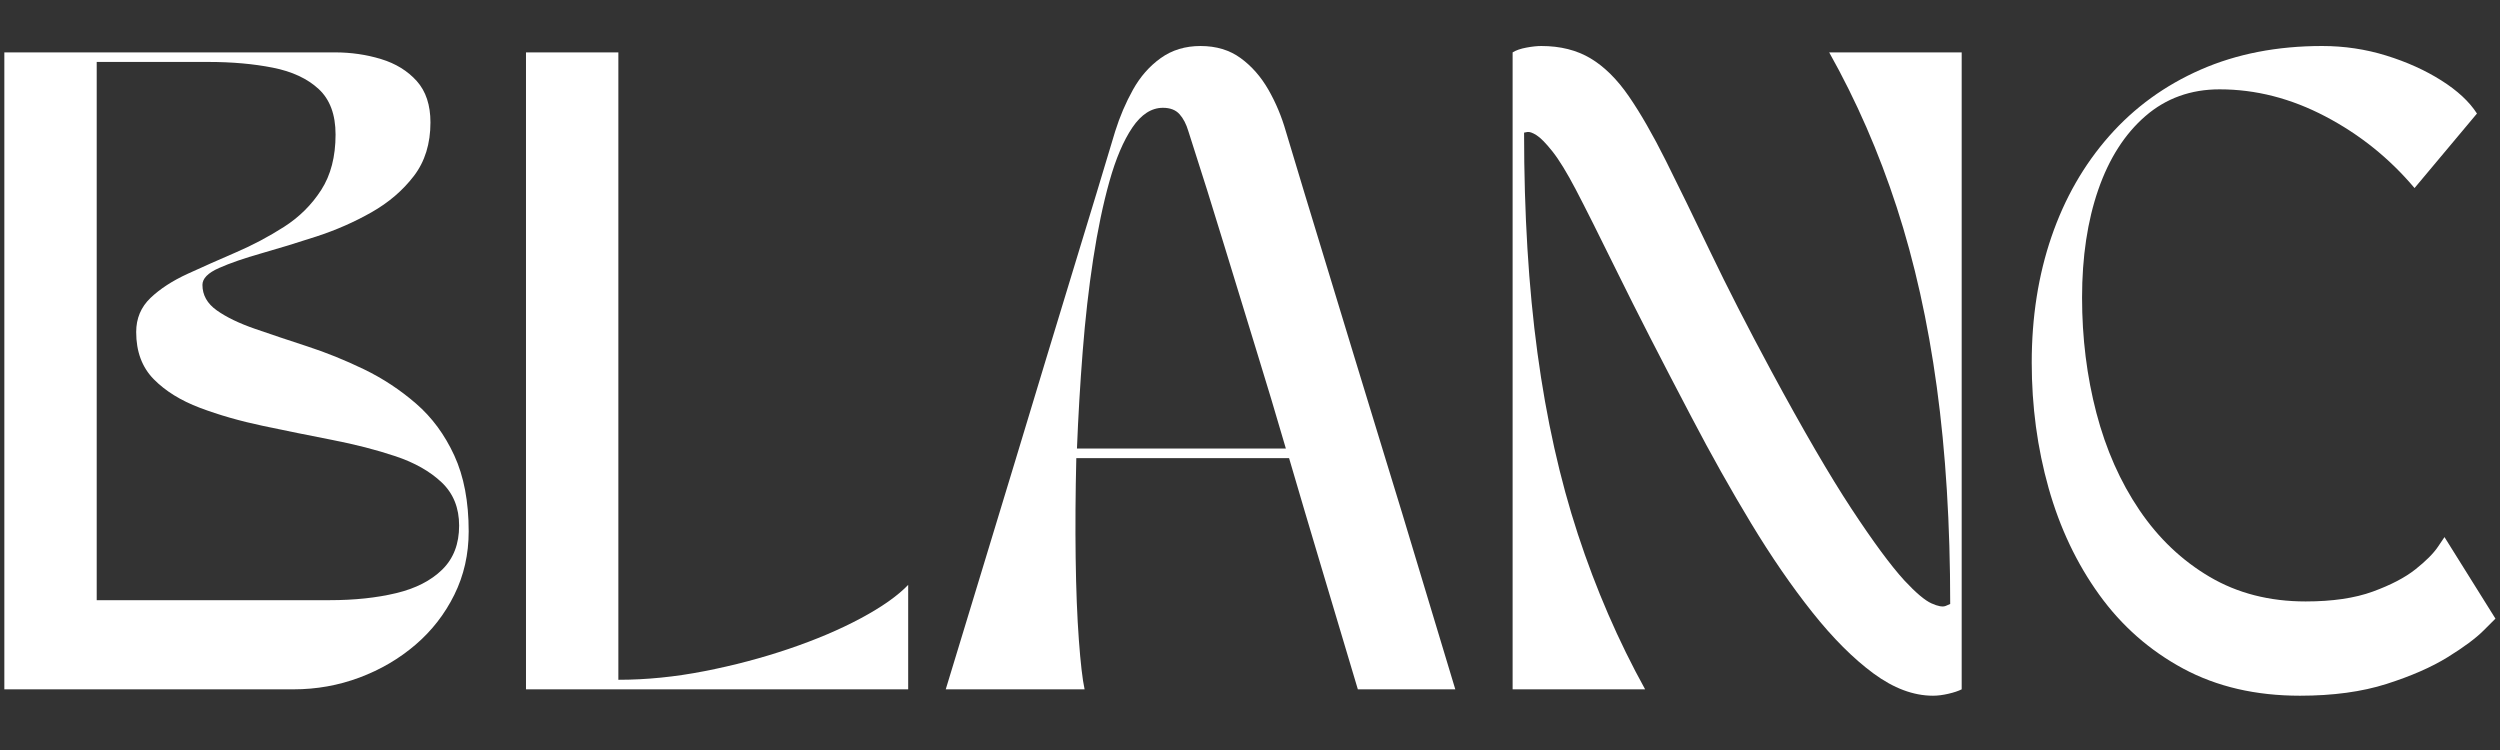
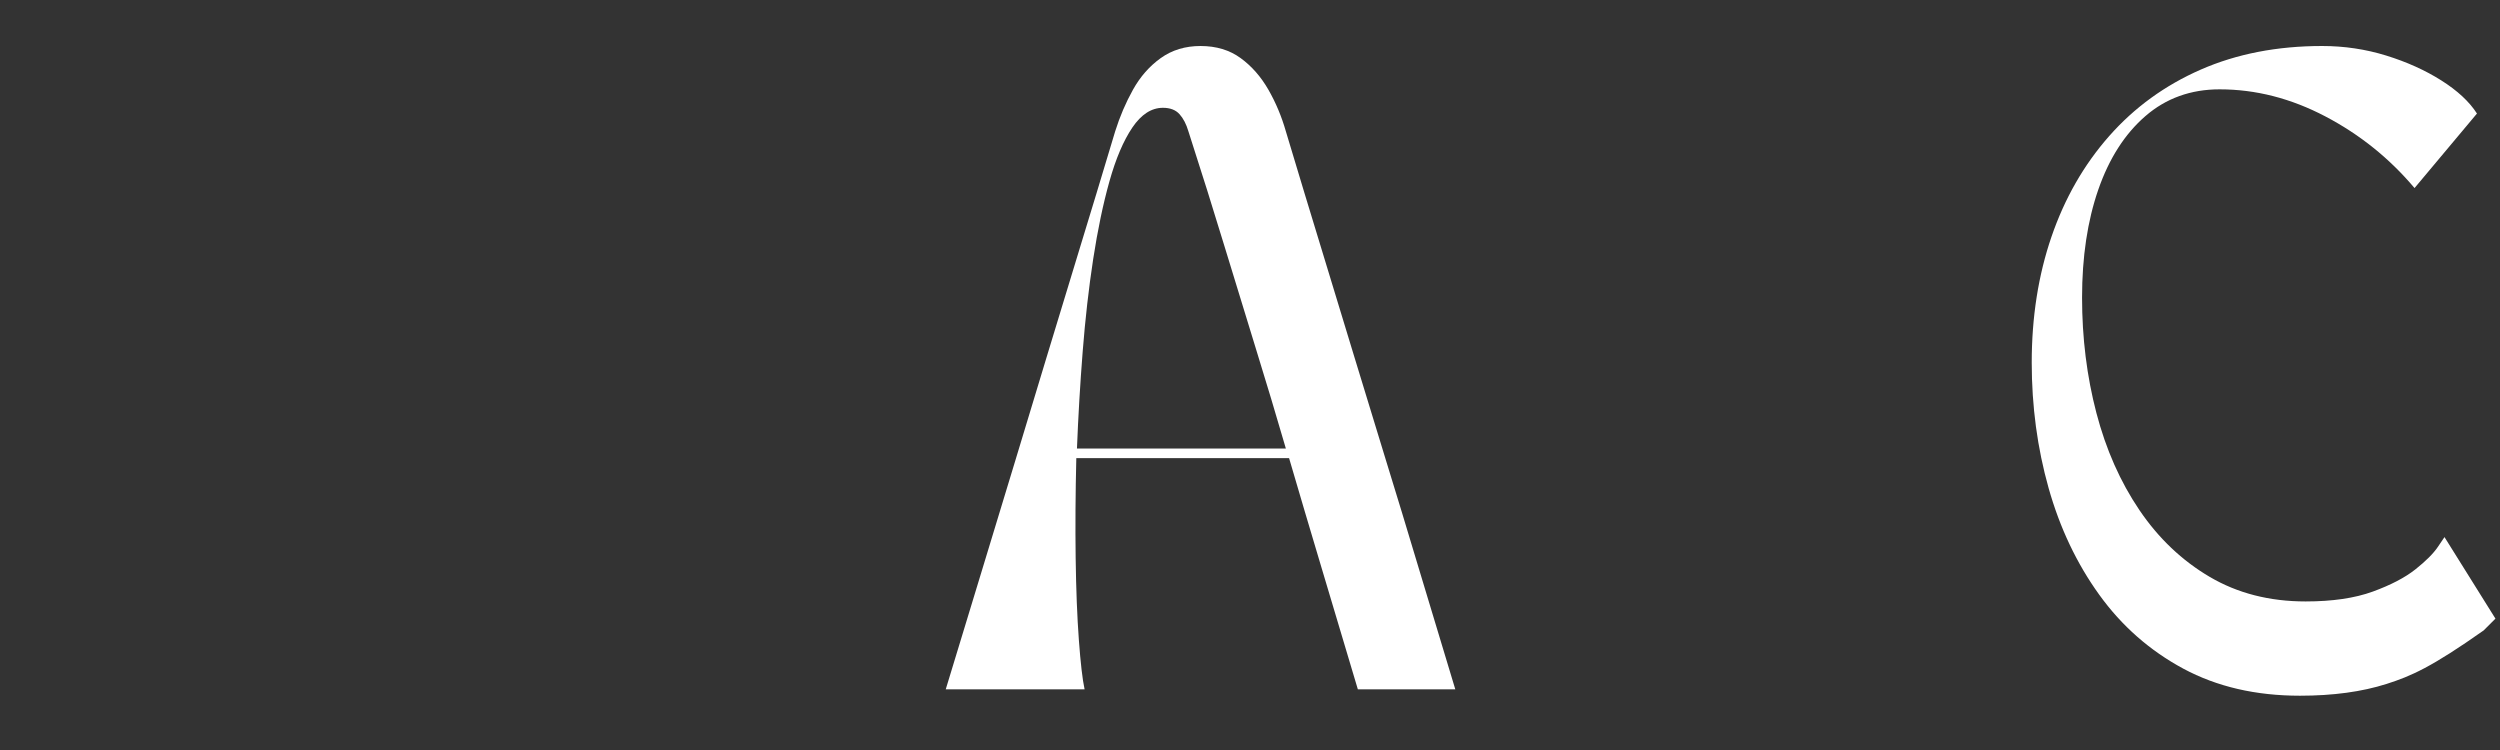
<svg xmlns="http://www.w3.org/2000/svg" version="1.0" preserveAspectRatio="xMidYMid meet" height="600" viewBox="0 0 1500 450" zoomAndPan="magnify" width="2000">
  <rect x="0" y="0" width="1500" height="450" fill="#333333" stroke="none" />
  <defs>
    <g />
  </defs>
  <g fill-opacity="1" fill="#ffffff">
    <g transform="translate(-16.506, 413.602)">
      <g>
-         <path d="M 19.109 -382.172 L 217.453 -382.172 C 227.141 -382.172 236.375 -380.832 245.156 -378.156 C 253.945 -375.477 261.082 -371.082 266.562 -364.969 C 272.039 -358.852 274.781 -350.578 274.781 -340.141 C 274.781 -327.398 271.469 -316.695 264.844 -308.031 C 258.219 -299.363 249.742 -292.098 239.422 -286.234 C 229.109 -280.379 218.094 -275.539 206.375 -271.719 C 194.656 -267.895 183.633 -264.52 173.312 -261.594 C 163 -258.664 154.531 -255.734 147.906 -252.797 C 141.281 -249.867 137.969 -246.492 137.969 -242.672 C 137.969 -236.555 140.832 -231.461 146.562 -227.391 C 152.289 -223.316 159.93 -219.625 169.484 -216.312 C 179.047 -213 189.492 -209.492 200.828 -205.797 C 212.172 -202.109 223.508 -197.523 234.844 -192.047 C 246.176 -186.566 256.617 -179.688 266.172 -171.406 C 275.734 -163.125 283.379 -152.738 289.109 -140.25 C 294.848 -127.77 297.719 -112.613 297.719 -94.781 C 297.719 -81.02 294.848 -68.344 289.109 -56.75 C 283.379 -45.156 275.609 -35.156 265.797 -26.75 C 255.992 -18.344 244.785 -11.781 232.172 -7.062 C 219.555 -2.352 206.367 0 192.609 0 L 19.109 0 Z M 74.531 -53.5 L 214.391 -53.5 C 229.172 -53.5 242.422 -54.898 254.141 -57.703 C 265.859 -60.504 275.094 -65.219 281.844 -71.844 C 288.602 -78.469 291.984 -87.258 291.984 -98.219 C 291.984 -108.914 288.477 -117.578 281.469 -124.203 C 274.457 -130.828 265.219 -136.051 253.75 -139.875 C 242.289 -143.695 229.68 -146.945 215.922 -149.625 C 202.172 -152.301 188.352 -155.102 174.469 -158.031 C 160.582 -160.957 147.906 -164.586 136.438 -168.922 C 124.969 -173.254 115.727 -178.984 108.719 -186.109 C 101.719 -193.242 98.219 -202.672 98.219 -214.391 C 98.219 -222.547 101.082 -229.363 106.812 -234.844 C 112.551 -240.32 120.004 -245.16 129.172 -249.359 C 138.348 -253.566 147.969 -257.836 158.031 -262.172 C 168.094 -266.504 177.707 -271.598 186.875 -277.453 C 196.051 -283.316 203.504 -290.707 209.234 -299.625 C 214.973 -308.539 217.844 -319.625 217.844 -332.875 C 217.844 -344.844 214.461 -353.945 207.703 -360.188 C 200.953 -366.438 191.781 -370.707 180.188 -373 C 168.602 -375.289 155.676 -376.438 141.406 -376.438 L 74.531 -376.438 Z M 74.531 -53.5" />
-       </g>
+         </g>
    </g>
  </g>
  <g fill-opacity="1" fill="#ffffff">
    <g transform="translate(288.846, 413.602)">
      <g>
-         <path d="M 26.75 0 L 26.75 -382.172 L 82.172 -382.172 L 82.172 -5.734 C 98.984 -5.734 116.176 -7.453 133.75 -10.891 C 151.332 -14.328 168.211 -18.785 184.391 -24.266 C 200.578 -29.742 214.973 -35.859 227.578 -42.609 C 240.191 -49.359 249.688 -56.047 256.062 -62.672 L 256.062 0 Z M 26.75 0" />
-       </g>
+         </g>
    </g>
  </g>
  <g fill-opacity="1" fill="#ffffff">
    <g transform="translate(559.802, 413.602)">
      <g>
        <path d="M 90.953 0 L 7.641 0 C 15.535 -25.988 22.922 -50.254 29.797 -72.797 C 36.68 -95.348 43.242 -116.941 49.484 -137.578 C 55.734 -158.211 61.977 -178.848 68.219 -199.484 C 74.457 -220.129 80.953 -241.469 87.703 -263.5 C 94.461 -285.539 101.66 -309.301 109.297 -334.781 C 112.098 -343.695 115.664 -352.039 120 -359.812 C 124.332 -367.582 129.875 -373.891 136.625 -378.734 C 143.375 -383.578 151.336 -386 160.516 -386 C 169.941 -386 177.969 -383.578 184.594 -378.734 C 191.219 -373.891 196.758 -367.582 201.219 -359.812 C 205.676 -352.039 209.176 -343.695 211.719 -334.781 C 219.363 -309.301 226.562 -285.539 233.312 -263.5 C 240.062 -241.469 246.555 -220.129 252.797 -199.484 C 259.047 -178.848 265.352 -158.211 271.719 -137.578 C 278.094 -116.941 284.656 -95.348 291.406 -72.797 C 298.156 -50.254 305.477 -25.988 313.375 0 L 254.906 0 C 247.008 -26.5 239.688 -51.02 232.938 -73.562 C 226.188 -96.113 219.754 -117.836 213.641 -138.734 L 85.984 -138.734 C 85.473 -117.586 85.344 -97.586 85.594 -78.734 C 85.852 -59.879 86.492 -43.508 87.516 -29.625 C 88.535 -15.738 89.68 -5.863 90.953 0 Z M 86.375 -144.469 L 211.719 -144.469 C 205.863 -164.594 199.879 -184.523 193.766 -204.266 C 187.648 -224.016 181.344 -244.586 174.844 -265.984 C 168.344 -287.391 161.145 -310.32 153.25 -334.781 C 151.977 -339.113 150.195 -342.551 147.906 -345.094 C 145.613 -347.645 142.301 -348.922 137.969 -348.922 C 131.082 -348.922 124.961 -344.973 119.609 -337.078 C 114.266 -329.18 109.68 -318.414 105.859 -304.781 C 102.035 -291.145 98.785 -275.602 96.109 -258.156 C 93.441 -240.707 91.344 -222.234 89.812 -202.734 C 88.281 -183.242 87.133 -163.82 86.375 -144.469 Z M 86.375 -144.469" />
      </g>
    </g>
  </g>
  <g fill-opacity="1" fill="#ffffff">
    <g transform="translate(880.822, 413.602)">
      <g>
-         <path d="M 26.75 0 L 26.75 -382.172 C 28.789 -383.441 31.531 -384.395 34.969 -385.031 C 38.406 -385.676 41.398 -386 43.953 -386 C 55.41 -386 65.281 -383.516 73.562 -378.547 C 81.844 -373.578 89.488 -365.992 96.5 -355.797 C 103.508 -345.609 110.898 -332.742 118.672 -317.203 C 126.441 -301.66 135.359 -283.379 145.422 -262.359 C 155.484 -241.336 167.645 -217.578 181.906 -191.078 C 201.02 -155.672 217.07 -128.094 230.062 -108.344 C 243.062 -88.602 253.633 -74.27 261.781 -65.344 C 268.664 -57.957 274.082 -53.375 278.031 -51.594 C 281.977 -49.812 284.844 -49.301 286.625 -50.062 C 288.406 -50.832 289.297 -51.219 289.297 -51.219 C 289.297 -98.852 286.617 -142.223 281.266 -181.328 C 275.922 -220.441 267.898 -256.43 257.203 -289.297 C 246.504 -322.172 233 -353.129 216.688 -382.172 L 296.188 -382.172 L 296.188 0 C 294.145 1.02 291.469 1.91 288.156 2.672 C 284.844 3.441 281.785 3.828 278.984 3.828 C 267.266 3.828 255.352 -0.629 243.25 -9.547 C 231.145 -18.473 218.914 -30.707 206.562 -46.25 C 194.207 -61.789 181.977 -79.562 169.875 -99.562 C 157.77 -119.562 145.859 -140.77 134.141 -163.188 C 115.797 -198.094 101.02 -226.945 89.812 -249.75 C 78.602 -272.551 70.195 -289.301 64.594 -300 C 59.238 -310.195 54.586 -317.781 50.641 -322.75 C 46.691 -327.719 43.504 -330.961 41.078 -332.484 C 38.66 -334.016 36.812 -334.648 35.531 -334.391 C 34.258 -334.141 33.625 -334.016 33.625 -334.016 C 33.625 -285.348 36.301 -241.27 41.656 -201.781 C 47.008 -162.289 55.098 -126.047 65.922 -93.047 C 76.754 -60.055 90.195 -29.039 106.25 0 Z M 26.75 0" />
-       </g>
+         </g>
    </g>
  </g>
  <g fill-opacity="1" fill="#ffffff">
    <g transform="translate(1203.754, 413.602)">
      <g>
-         <path d="M 176.188 3.828 C 149.688 3.828 126.367 -1.582 106.234 -12.406 C 86.109 -23.238 69.297 -38.02 55.797 -56.75 C 42.297 -75.477 32.164 -96.816 25.406 -120.766 C 18.656 -144.711 15.281 -169.805 15.281 -196.047 C 15.281 -223.316 19.227 -248.477 27.125 -271.531 C 35.031 -294.594 46.562 -314.723 61.719 -331.922 C 76.875 -349.117 95.219 -362.43 116.75 -371.859 C 138.281 -381.285 162.551 -386 189.562 -386 C 202.812 -386 215.613 -384.086 227.969 -380.266 C 240.32 -376.441 251.336 -371.473 261.016 -365.359 C 270.703 -359.242 277.836 -352.617 282.422 -345.484 L 244.969 -300.766 C 229.938 -318.598 212.102 -332.926 191.469 -343.75 C 170.832 -354.582 149.688 -360 128.031 -360 C 110.707 -360 95.863 -354.648 83.5 -343.953 C 71.145 -333.254 61.719 -318.539 55.219 -299.812 C 48.727 -281.082 45.484 -259.488 45.484 -235.031 C 45.484 -210.832 48.348 -187.773 54.078 -165.859 C 59.805 -143.953 68.406 -124.523 79.875 -107.578 C 91.344 -90.641 105.422 -77.266 122.109 -67.453 C 138.797 -57.641 157.969 -52.734 179.625 -52.734 C 195.676 -52.734 209.113 -54.707 219.938 -58.656 C 230.77 -62.613 239.305 -67.07 245.547 -72.031 C 251.785 -77 256.242 -81.457 258.922 -85.406 C 261.598 -89.363 262.938 -91.344 262.938 -91.344 L 293.516 -42.422 C 293.516 -42.422 291.156 -40.062 286.438 -35.344 C 281.727 -30.633 274.531 -25.285 264.844 -19.297 C 255.164 -13.305 242.938 -7.953 228.156 -3.234 C 213.375 1.473 196.051 3.828 176.188 3.828 Z M 176.188 3.828" />
+         <path d="M 176.188 3.828 C 149.688 3.828 126.367 -1.582 106.234 -12.406 C 86.109 -23.238 69.297 -38.02 55.797 -56.75 C 42.297 -75.477 32.164 -96.816 25.406 -120.766 C 18.656 -144.711 15.281 -169.805 15.281 -196.047 C 15.281 -223.316 19.227 -248.477 27.125 -271.531 C 35.031 -294.594 46.562 -314.723 61.719 -331.922 C 76.875 -349.117 95.219 -362.43 116.75 -371.859 C 138.281 -381.285 162.551 -386 189.562 -386 C 202.812 -386 215.613 -384.086 227.969 -380.266 C 240.32 -376.441 251.336 -371.473 261.016 -365.359 C 270.703 -359.242 277.836 -352.617 282.422 -345.484 L 244.969 -300.766 C 229.938 -318.598 212.102 -332.926 191.469 -343.75 C 170.832 -354.582 149.688 -360 128.031 -360 C 110.707 -360 95.863 -354.648 83.5 -343.953 C 71.145 -333.254 61.719 -318.539 55.219 -299.812 C 48.727 -281.082 45.484 -259.488 45.484 -235.031 C 45.484 -210.832 48.348 -187.773 54.078 -165.859 C 59.805 -143.953 68.406 -124.523 79.875 -107.578 C 91.344 -90.641 105.422 -77.266 122.109 -67.453 C 138.797 -57.641 157.969 -52.734 179.625 -52.734 C 195.676 -52.734 209.113 -54.707 219.938 -58.656 C 230.77 -62.613 239.305 -67.07 245.547 -72.031 C 251.785 -77 256.242 -81.457 258.922 -85.406 C 261.598 -89.363 262.938 -91.344 262.938 -91.344 L 293.516 -42.422 C 293.516 -42.422 291.156 -40.062 286.438 -35.344 C 255.164 -13.305 242.938 -7.953 228.156 -3.234 C 213.375 1.473 196.051 3.828 176.188 3.828 Z M 176.188 3.828" />
      </g>
    </g>
  </g>
</svg>